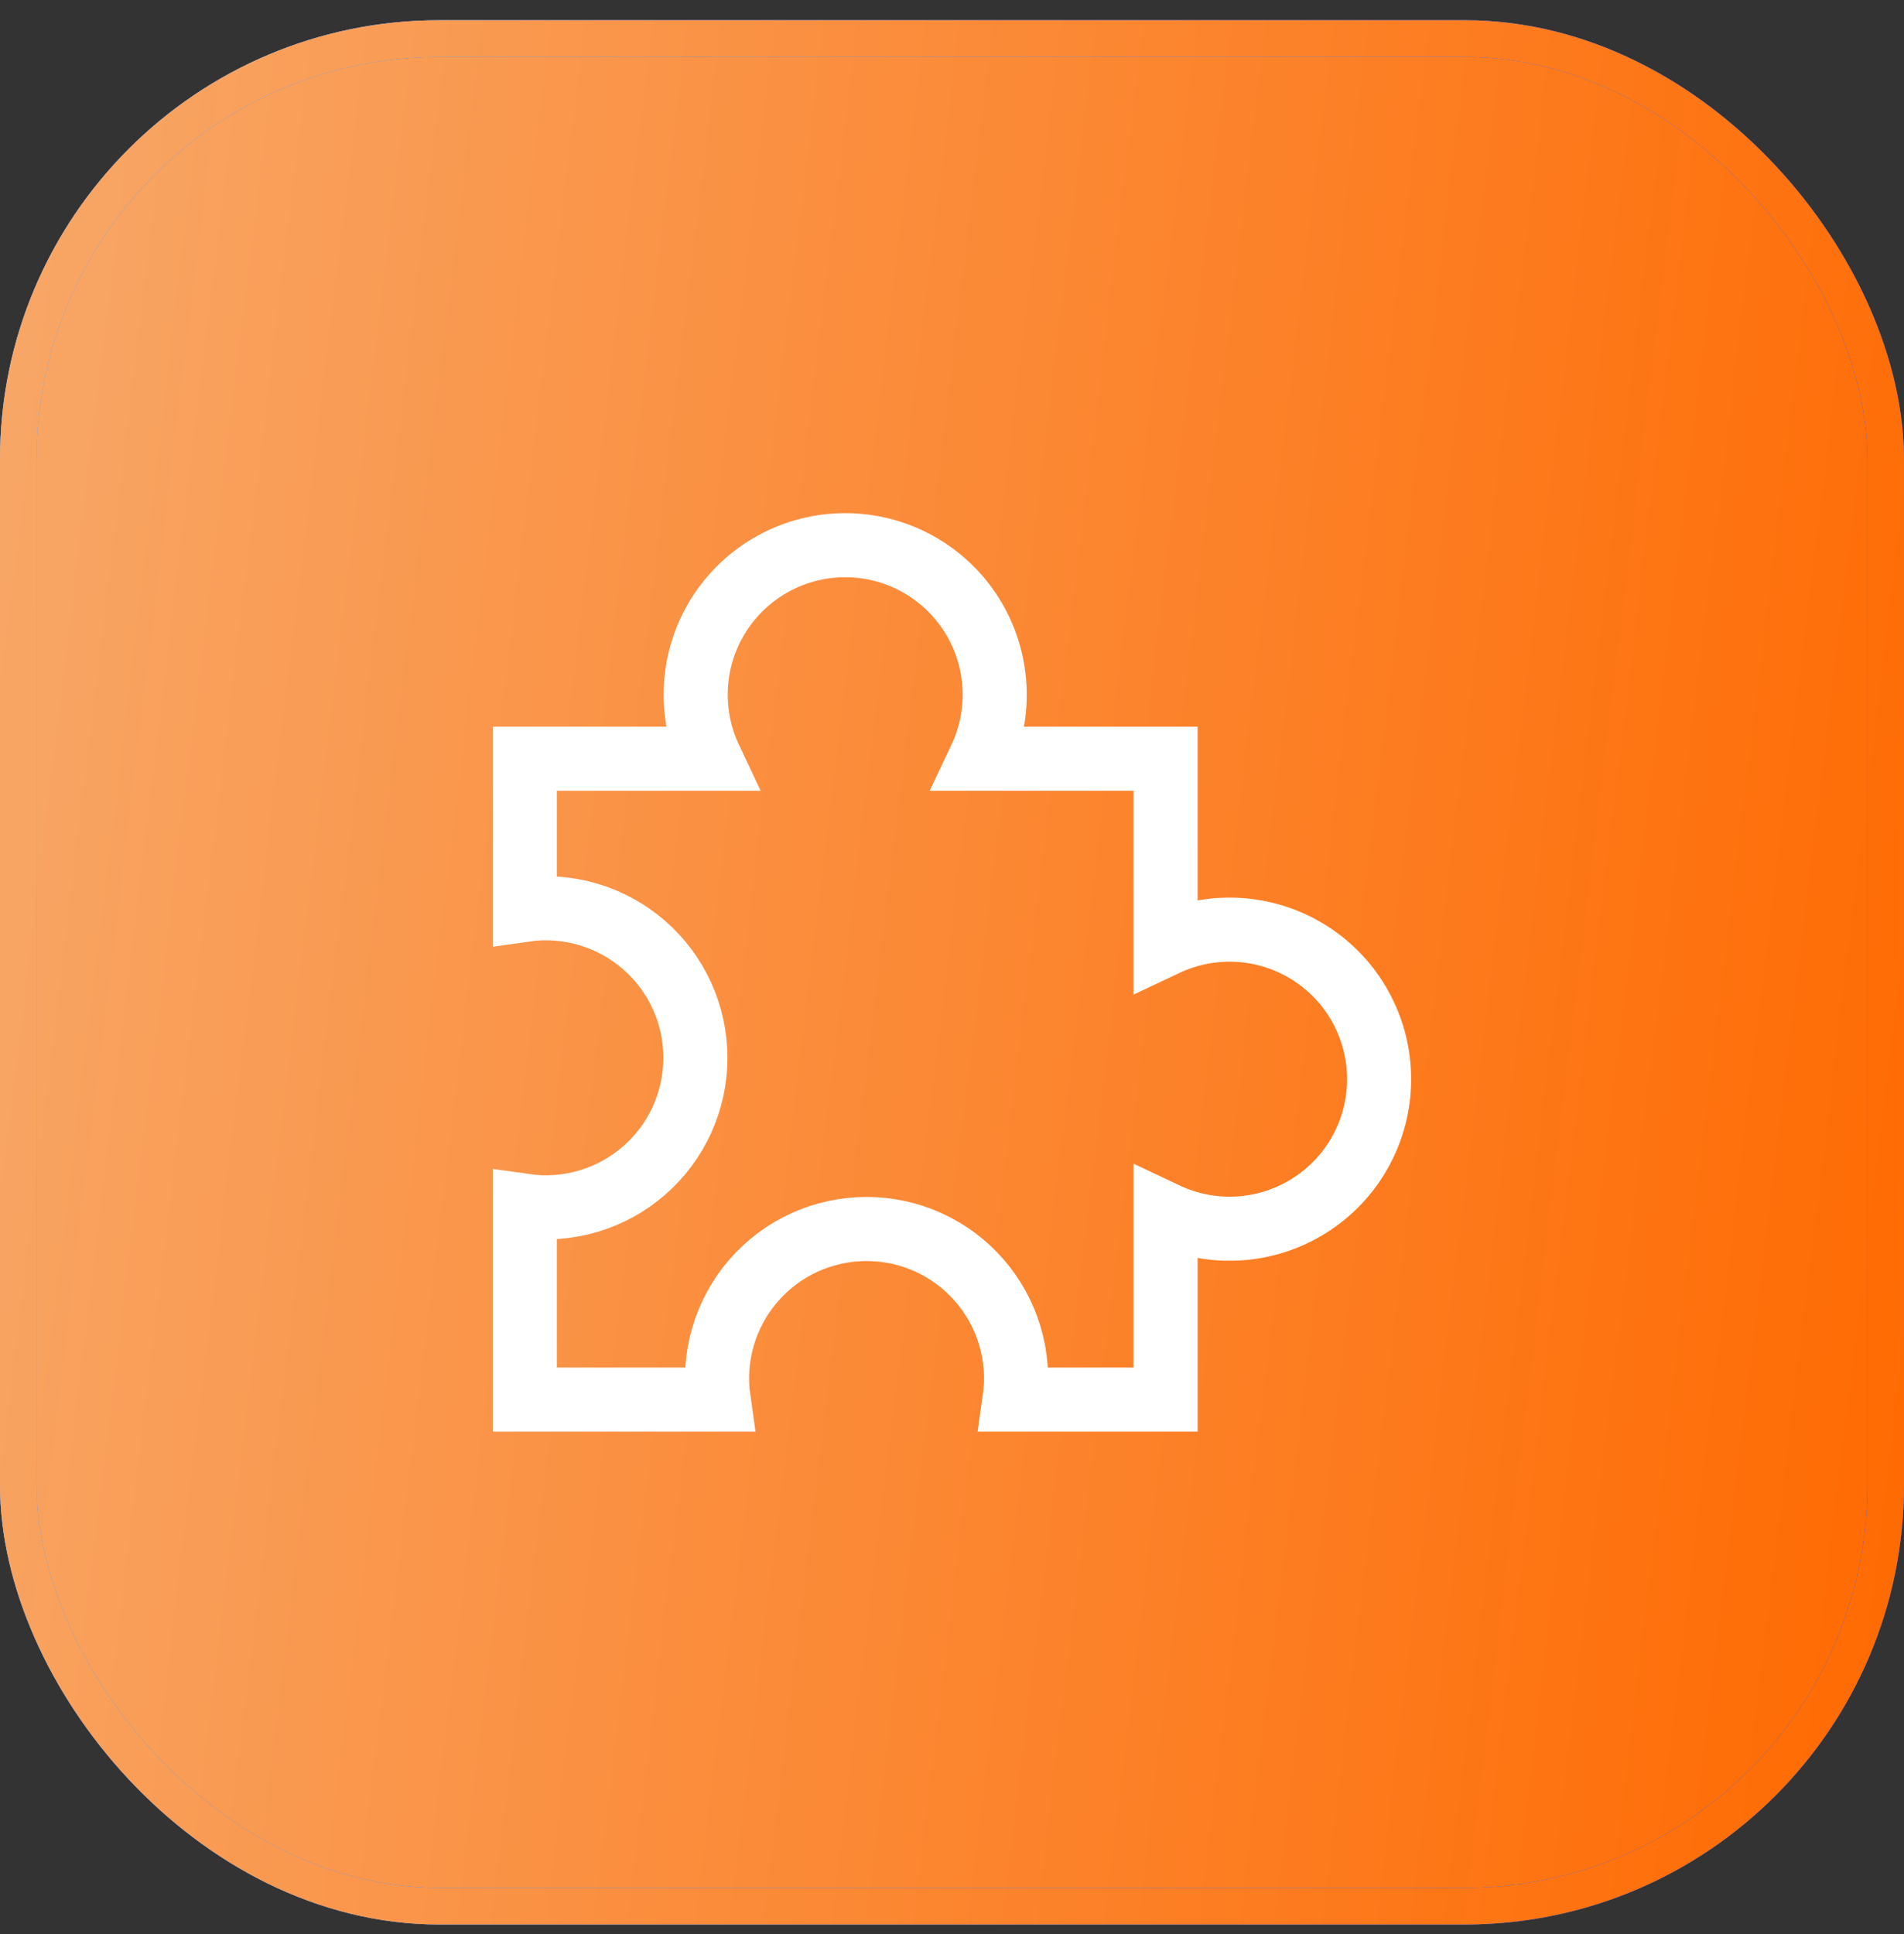
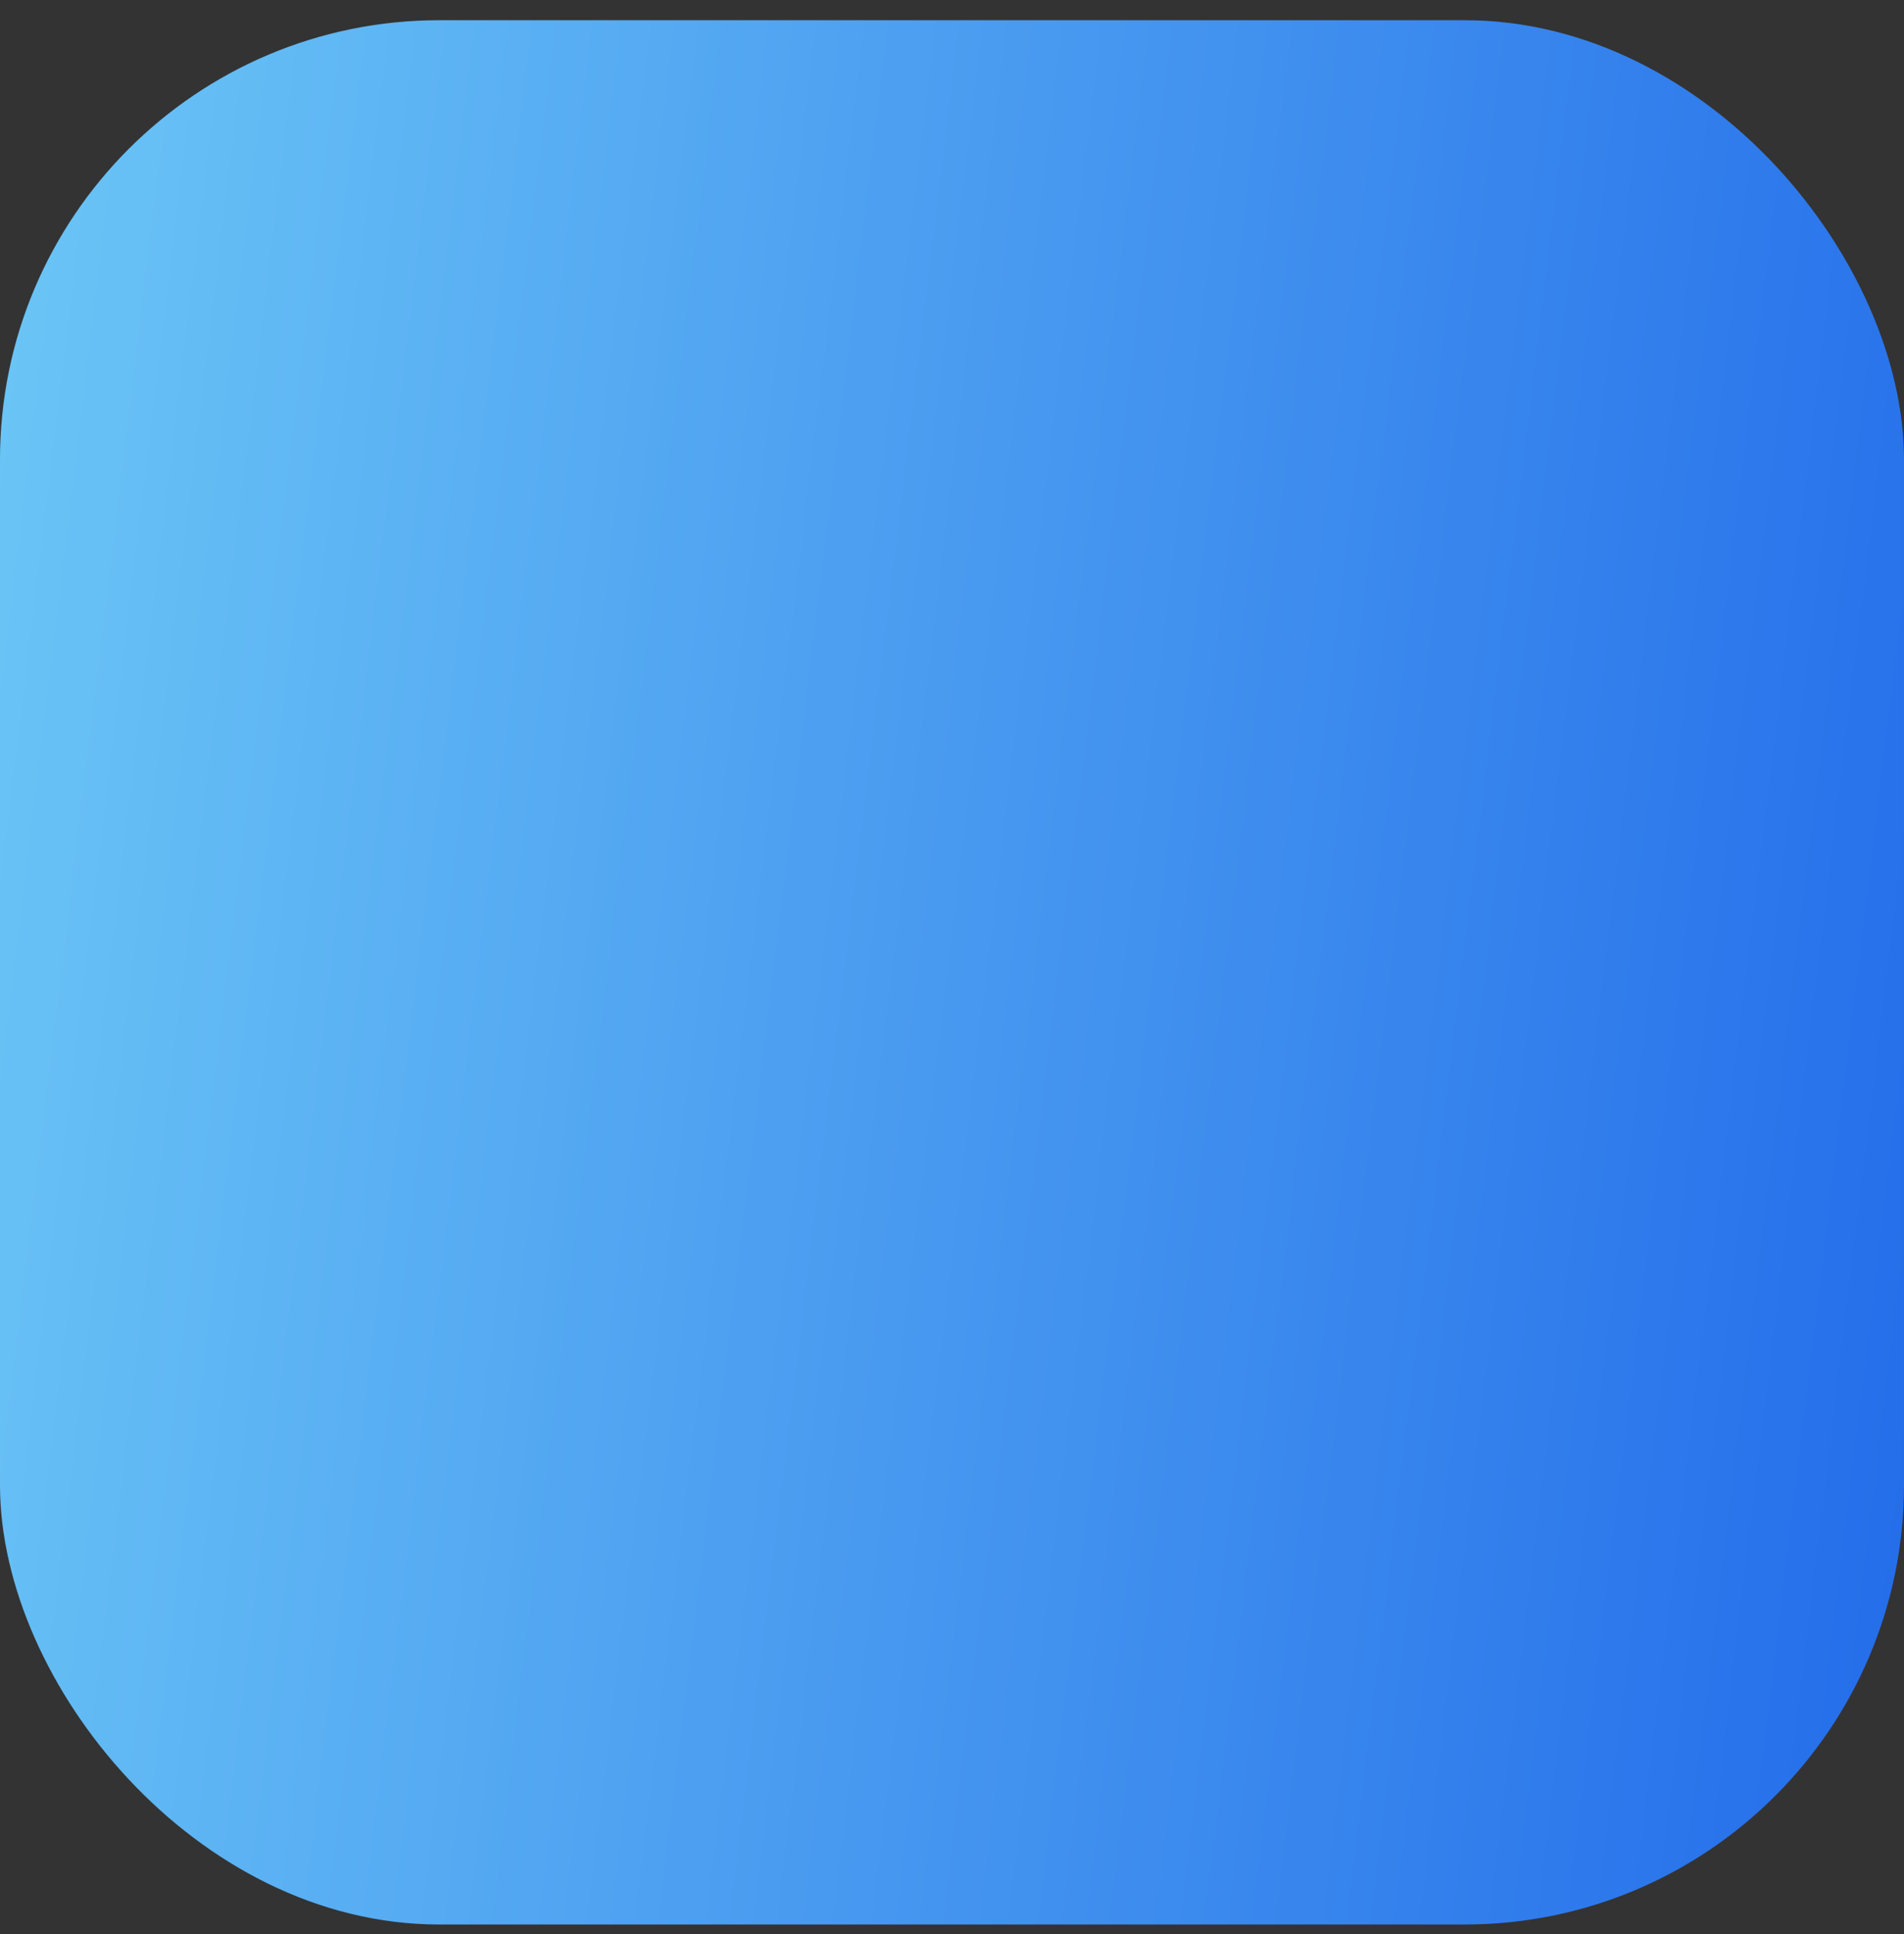
<svg xmlns="http://www.w3.org/2000/svg" width="64" height="65" viewBox="0 0 64 65" fill="none">
  <rect x="0" y="0" width="64" height="65" fill="#333333" stroke="none" />
-   <rect x="0.615" y="1.295" width="62.769" height="62.769" rx="14.154" fill="url(#paint0_linear_2003_1493)" />
  <rect x="0.615" y="1.295" width="62.769" height="62.769" rx="14.154" fill="url(#paint1_linear_2003_1493)" />
-   <rect x="0.615" y="1.295" width="62.769" height="62.769" rx="14.154" fill="url(#paint2_linear_2003_1493)" />
-   <rect x="0.615" y="1.295" width="62.769" height="62.769" rx="14.154" stroke="url(#paint3_linear_2003_1493)" stroke-width="1.231" />
  <rect x="0.615" y="1.295" width="62.769" height="62.769" rx="14.154" stroke="url(#paint4_linear_2003_1493)" stroke-width="1.231" />
-   <rect x="0.615" y="1.295" width="62.769" height="62.769" rx="14.154" stroke="url(#paint5_linear_2003_1493)" stroke-width="1.231" />
-   <path d="M32.952 25.5C33.315 24.734 33.478 23.889 33.426 23.043C33.375 22.197 33.11 21.377 32.657 20.661C32.204 19.945 31.577 19.355 30.834 18.946C30.092 18.537 29.258 18.323 28.41 18.323C27.562 18.323 26.729 18.537 25.986 18.946C25.244 19.355 24.617 19.945 24.163 20.661C23.71 21.377 23.445 22.197 23.394 23.043C23.342 23.889 23.506 24.734 23.868 25.5H17.641V30.576C18.354 30.474 19.08 30.527 19.77 30.731C20.461 30.934 21.1 31.284 21.643 31.755C22.187 32.227 22.623 32.81 22.922 33.465C23.221 34.12 23.375 34.831 23.375 35.551C23.375 36.271 23.221 36.983 22.922 37.638C22.623 38.292 22.187 38.876 21.643 39.347C21.1 39.819 20.461 40.169 19.77 40.372C19.08 40.575 18.354 40.628 17.641 40.527V47.038H24.153C24.051 46.326 24.104 45.6 24.307 44.909C24.511 44.219 24.86 43.58 25.332 43.036C25.804 42.492 26.387 42.056 27.042 41.757C27.697 41.459 28.408 41.304 29.128 41.304C29.848 41.304 30.559 41.459 31.214 41.757C31.869 42.056 32.452 42.492 32.924 43.036C33.396 43.58 33.745 44.219 33.949 44.909C34.152 45.6 34.205 46.326 34.103 47.038H39.179V40.811C39.945 41.174 40.791 41.337 41.637 41.286C42.483 41.234 43.302 40.969 44.018 40.516C44.735 40.063 45.325 39.436 45.733 38.693C46.142 37.951 46.357 37.117 46.357 36.269C46.357 35.422 46.142 34.588 45.733 33.845C45.325 33.103 44.735 32.476 44.018 32.023C43.302 31.569 42.483 31.305 41.637 31.253C40.791 31.201 39.945 31.365 39.179 31.727V25.5H32.952Z" stroke="white" stroke-width="2.154" />
  <defs>
    <linearGradient id="paint0_linear_2003_1493" x1="-5.881" y1="-10.567" x2="71.97" y2="-1.141" gradientUnits="userSpaceOnUse">
      <stop stop-color="#5178FF" />
      <stop offset="1" stop-color="#8E42F9" />
    </linearGradient>
    <linearGradient id="paint1_linear_2003_1493" x1="-5.881" y1="-10.567" x2="71.97" y2="-1.141" gradientUnits="userSpaceOnUse">
      <stop stop-color="#73CFF7" />
      <stop offset="1" stop-color="#236CEA" />
    </linearGradient>
    <linearGradient id="paint2_linear_2003_1493" x1="-5.881" y1="-10.567" x2="71.97" y2="-1.141" gradientUnits="userSpaceOnUse">
      <stop stop-color="#F7AE73" />
      <stop offset="1" stop-color="#FF6900" />
    </linearGradient>
    <linearGradient id="paint3_linear_2003_1493" x1="-5.881" y1="-10.567" x2="71.97" y2="-1.141" gradientUnits="userSpaceOnUse">
      <stop stop-color="#5178FF" />
      <stop offset="1" stop-color="#8E42F9" />
    </linearGradient>
    <linearGradient id="paint4_linear_2003_1493" x1="-5.881" y1="-10.567" x2="71.97" y2="-1.141" gradientUnits="userSpaceOnUse">
      <stop stop-color="#73CFF7" />
      <stop offset="1" stop-color="#236CEA" />
    </linearGradient>
    <linearGradient id="paint5_linear_2003_1493" x1="-5.881" y1="-10.567" x2="71.97" y2="-1.141" gradientUnits="userSpaceOnUse">
      <stop stop-color="#F7AE73" />
      <stop offset="1" stop-color="#FF6900" />
    </linearGradient>
  </defs>
</svg>